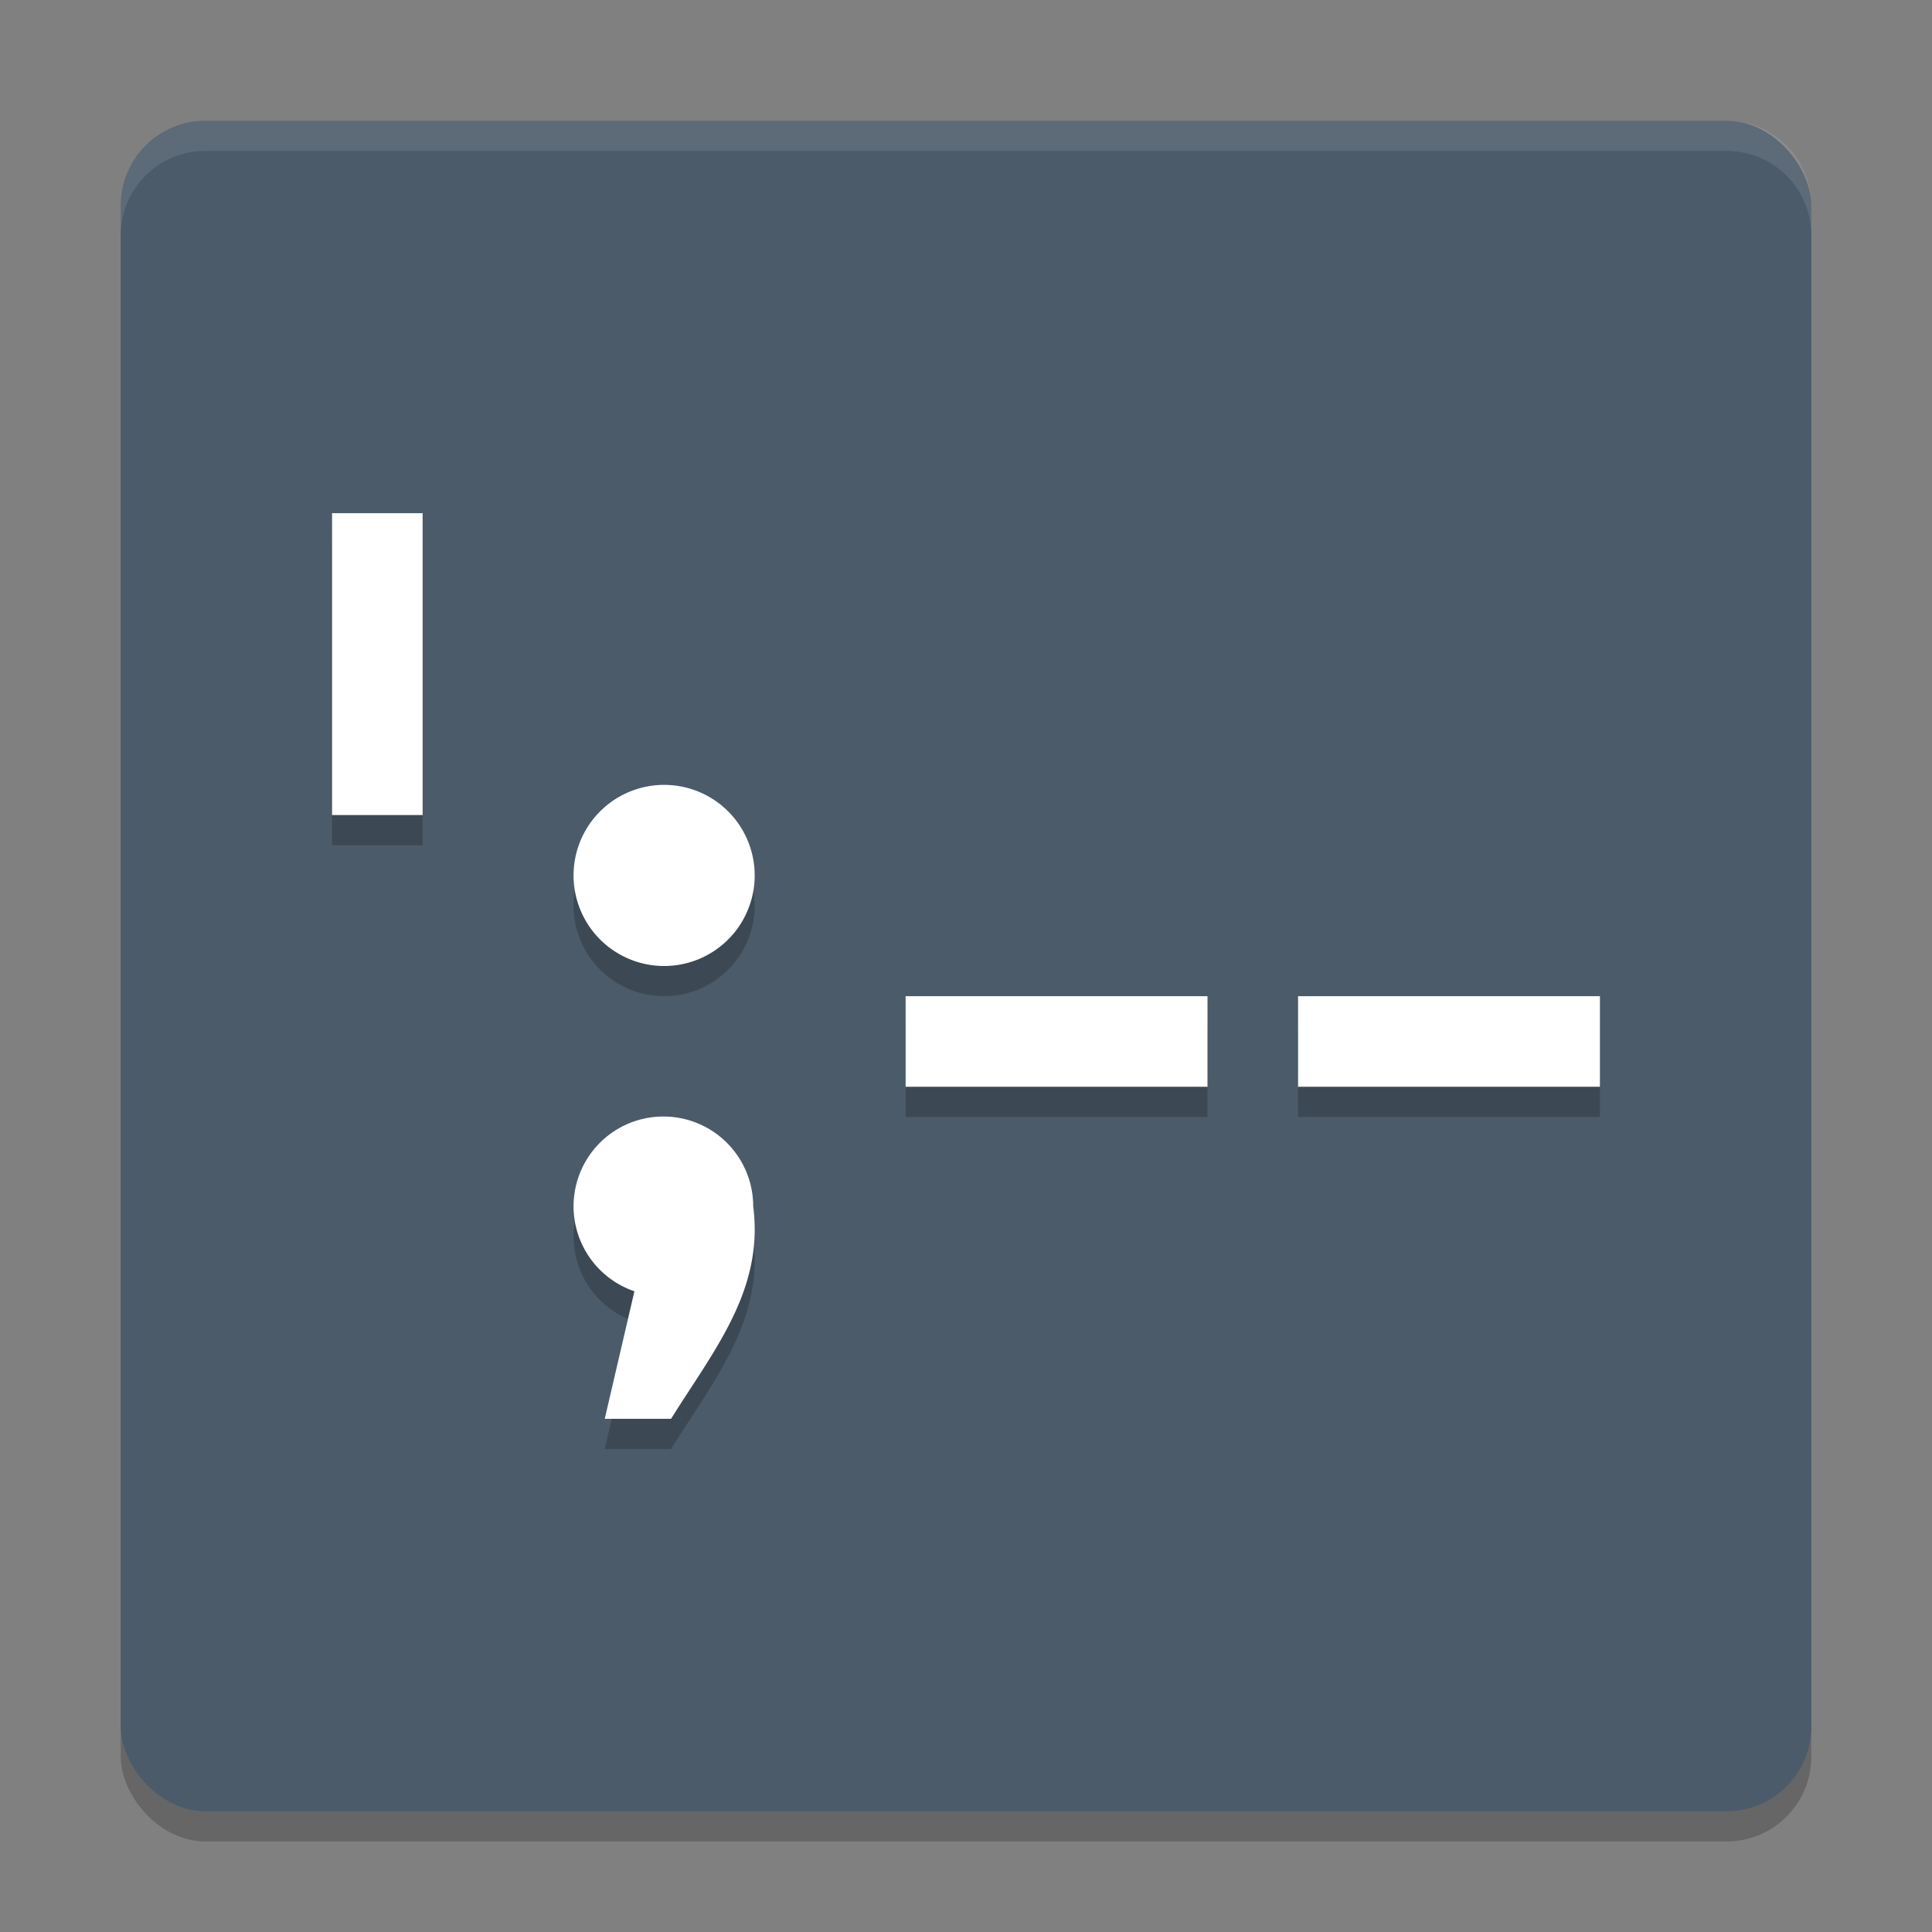
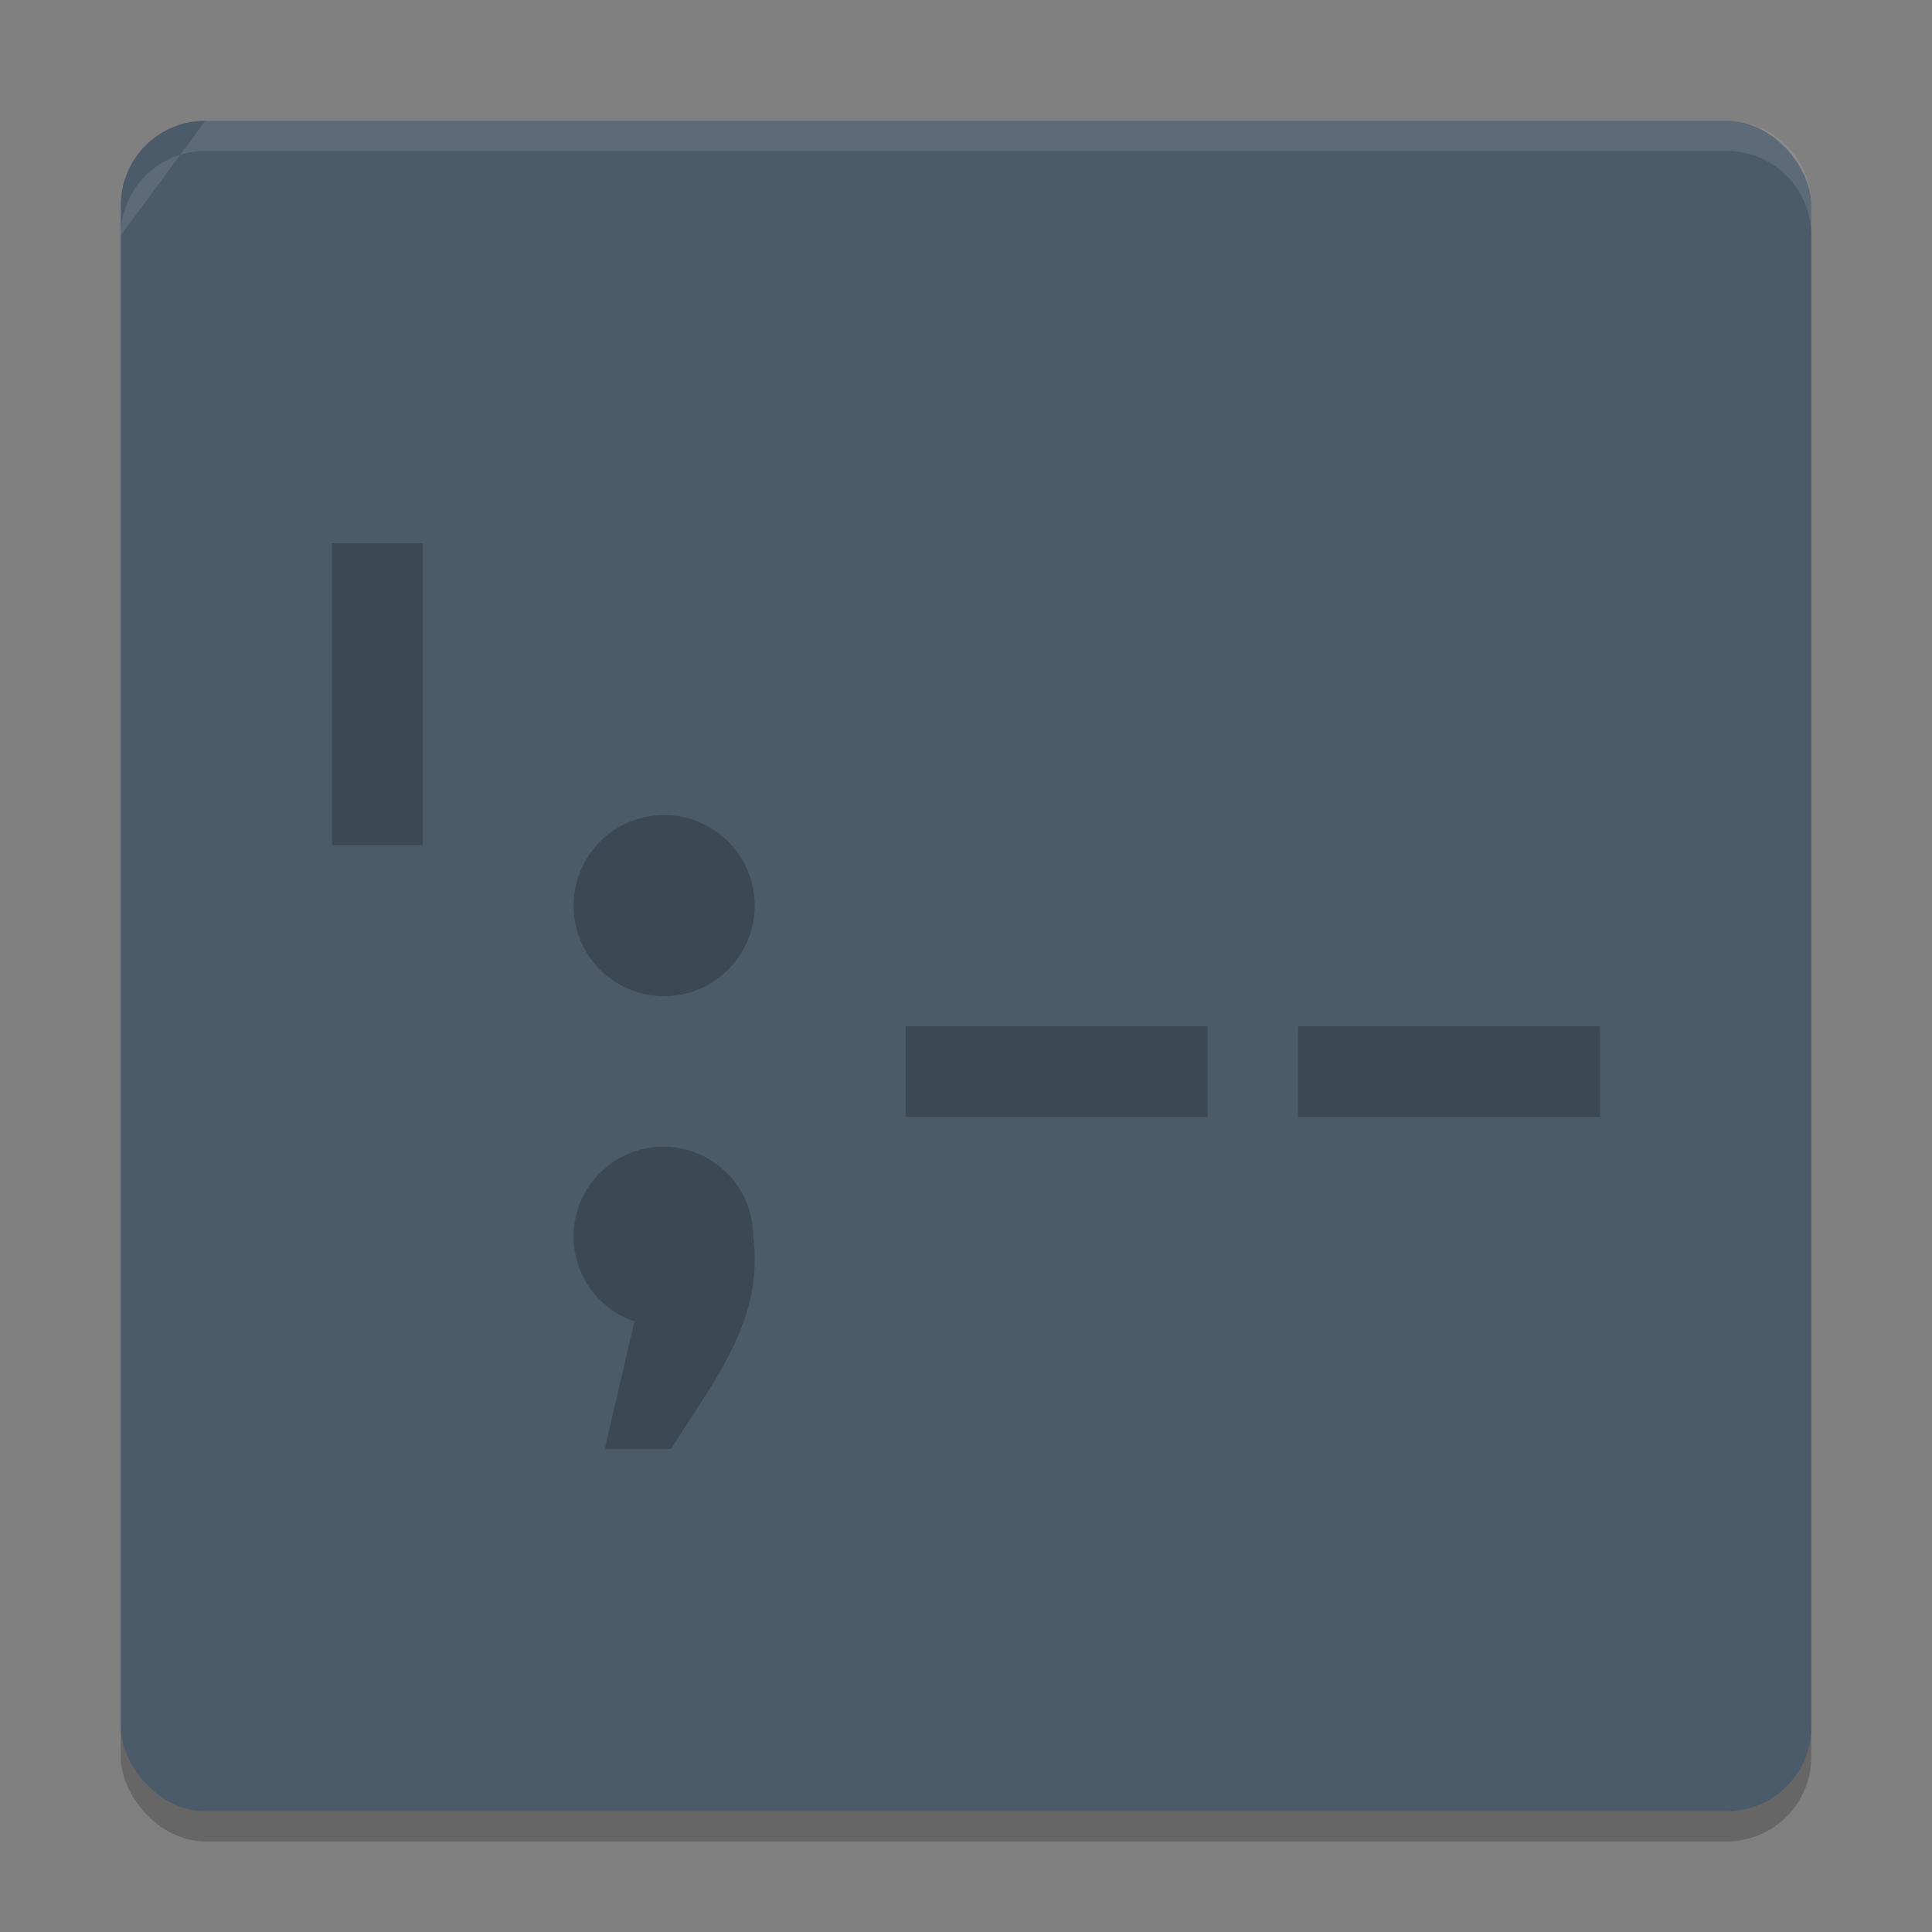
<svg xmlns="http://www.w3.org/2000/svg" width="64" height="64" version="1">
  <rect width="100%" height="100%" fill="#808080" stroke="none" />
  <rect style="opacity:0.2" width="56" height="56" x="4" y="5" rx="2.8" ry="2.8" />
  <rect style="fill:#4b5b69" width="56" height="56" x="4" y="4" rx="2.8" ry="2.8" />
  <path style="opacity:0.2" d="m 11,18 v 10 h 3 V 18 Z m 11,9 a 3,3 0 0 0 -3,3 3,3 0 0 0 3,3 3,3 0 0 0 3,-3 3,3 0 0 0 -3,-3 z m 8,7 v 3 h 10 v -3 z m 13,0 v 3 H 53 V 34 Z M 21.975,37.986 A 2.975,2.975 0 0 0 19,40.963 a 2.975,2.975 0 0 0 2.016,2.812 L 20.033,48 h 2.197 c 1.408,-2.263 3.081,-4.25 2.721,-7.037 a 2.975,2.975 0 0 0 -2.977,-2.977 z" />
-   <path style="fill:#ffffff" d="m 11,17 v 10 h 3 V 17 Z m 11,9 a 3,3 0 0 0 -3,3 3,3 0 0 0 3,3 3,3 0 0 0 3,-3 3,3 0 0 0 -3,-3 z m 8,7 v 3 h 10 v -3 z m 13,0 v 3 H 53 V 33 Z M 21.975,36.986 A 2.975,2.975 0 0 0 19,39.963 a 2.975,2.975 0 0 0 2.016,2.812 L 20.033,47 h 2.197 c 1.408,-2.263 3.081,-4.25 2.721,-7.037 a 2.975,2.975 0 0 0 -2.977,-2.977 z" />
-   <path style="fill:#ffffff;opacity:0.1" d="M 6.801 4 C 5.25 4 4 5.25 4 6.801 L 4 7.801 C 4 6.25 5.25 5 6.801 5 L 57.199 5 C 58.75 5 60 6.25 60 7.801 L 60 6.801 C 60 5.25 58.75 4 57.199 4 L 6.801 4 z" />
+   <path style="fill:#ffffff;opacity:0.1" d="M 6.801 4 L 4 7.801 C 4 6.25 5.25 5 6.801 5 L 57.199 5 C 58.75 5 60 6.25 60 7.801 L 60 6.801 C 60 5.25 58.75 4 57.199 4 L 6.801 4 z" />
</svg>